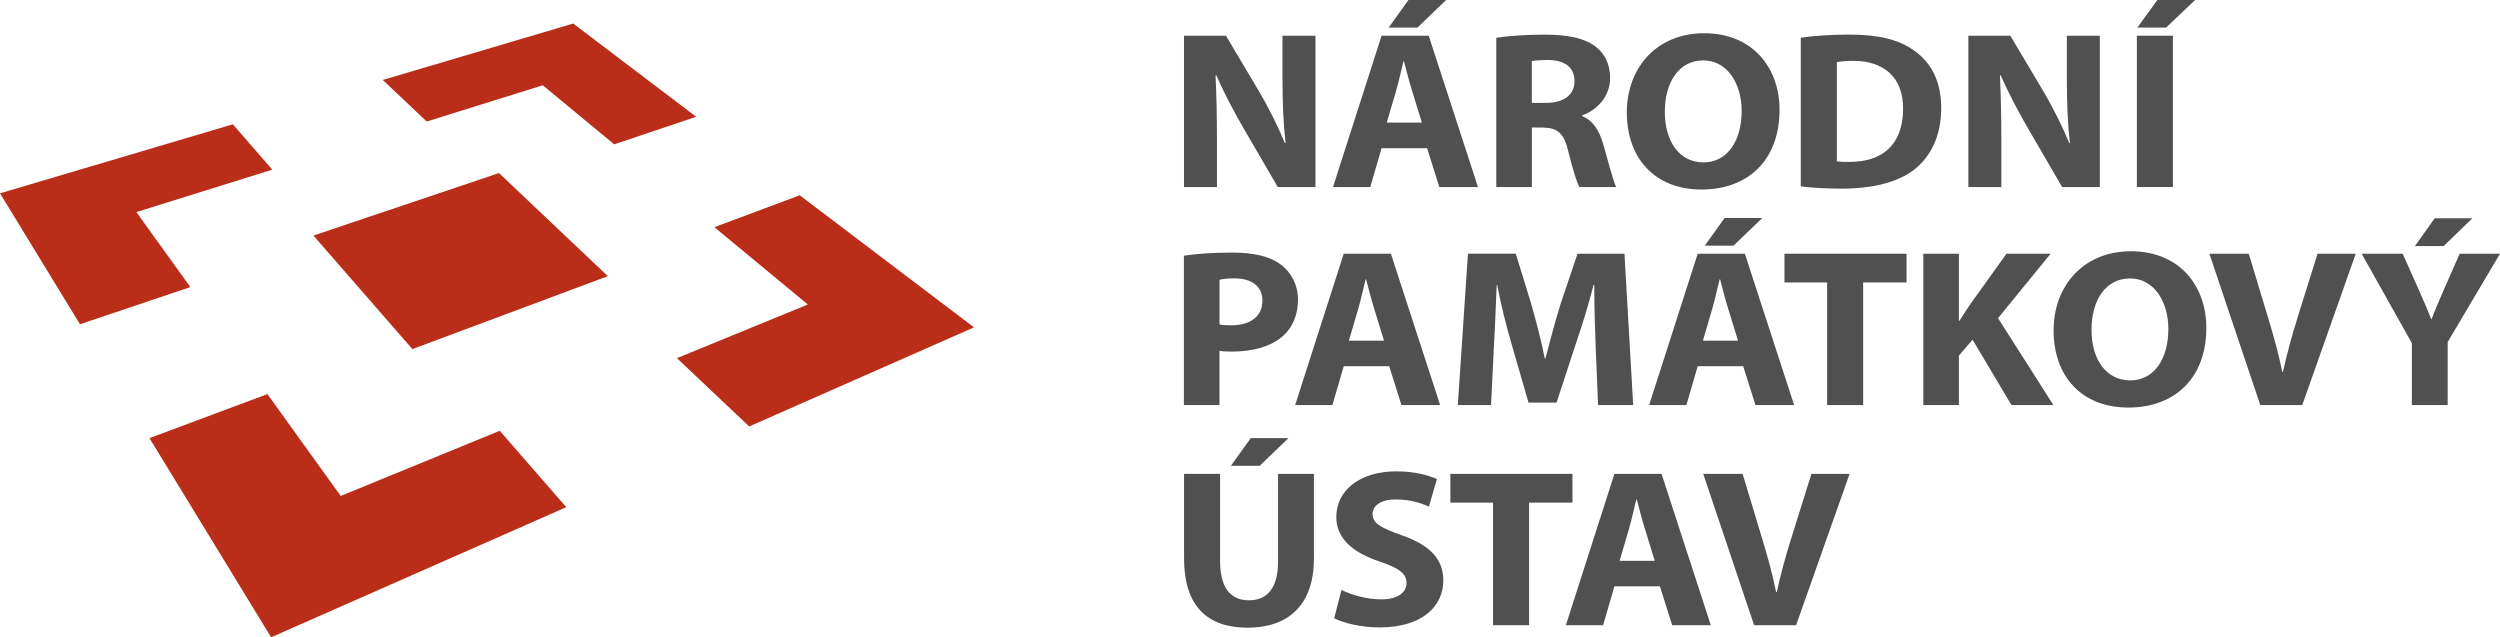
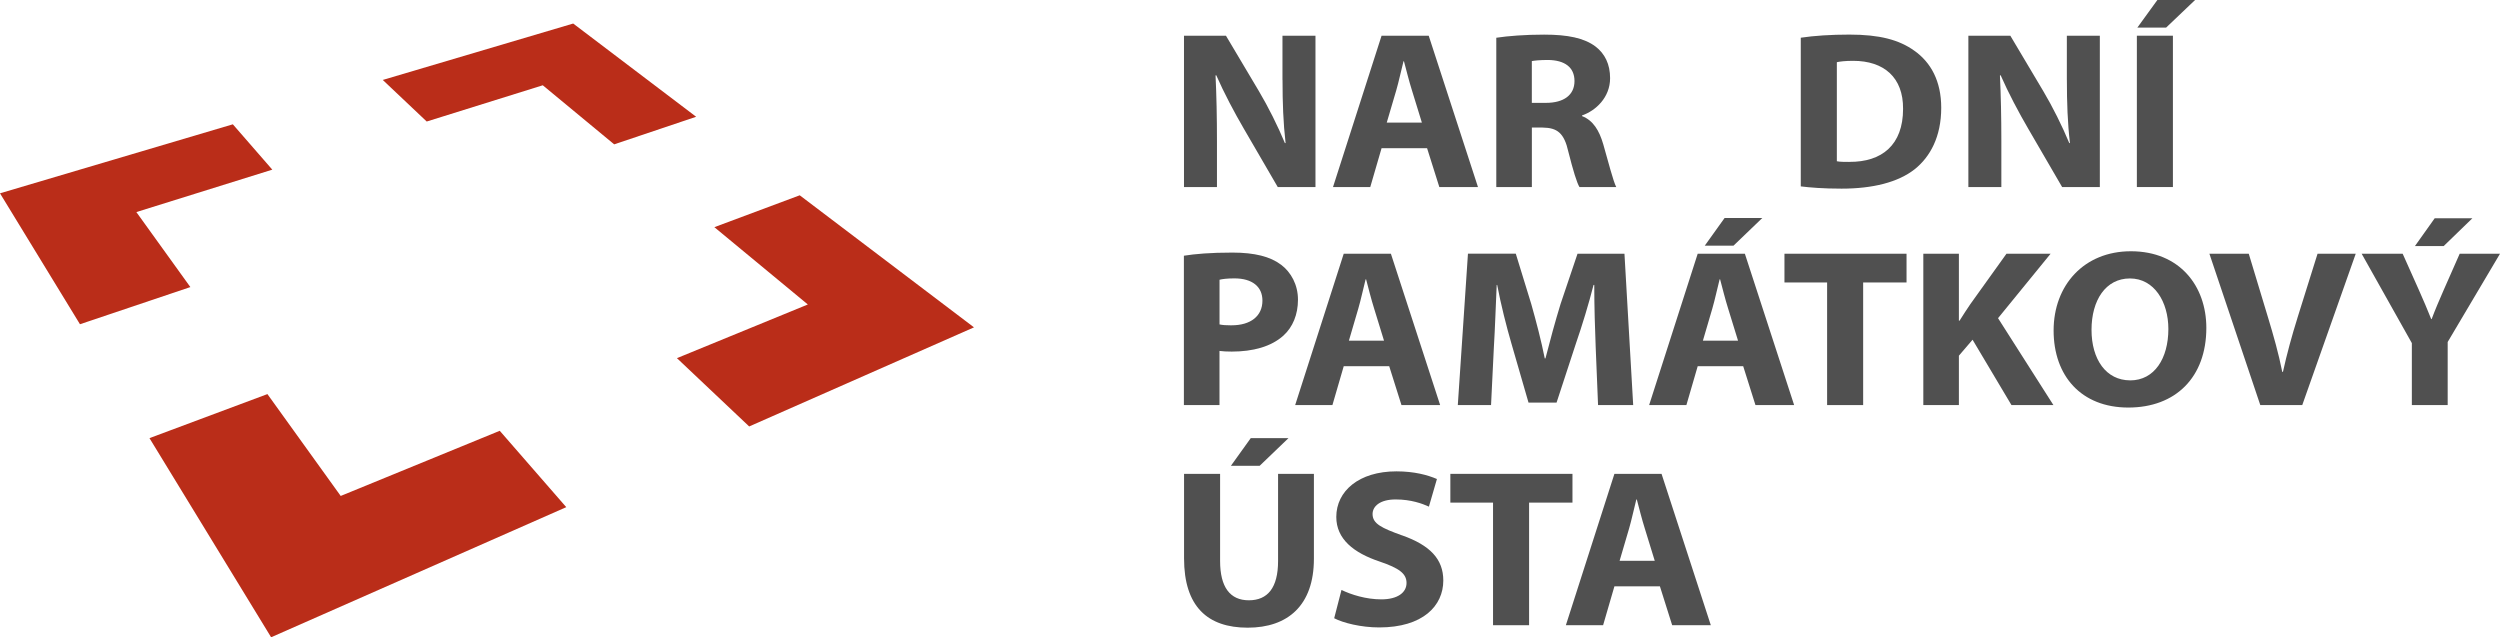
<svg xmlns="http://www.w3.org/2000/svg" width="153" height="39" viewBox="0 0 153 39" fill="none">
  <g clip-path="url(#clip0_4049_2202)">
    <path d="M0 11.831L4.894 19.843L11.65 17.569L8.345 12.979L16.665 10.383L14.25 7.608L0 11.831Z" fill="#BA2D19" />
    <path d="M9.148 26.814L16.592 39H16.594L34.655 31.038L30.585 26.364L20.851 30.352L16.366 24.118L9.148 26.814Z" fill="#BA2D19" />
    <path d="M43.719 13.903L49.439 18.634L41.428 21.919L45.85 26.099L59.608 20.034L48.944 11.952L43.719 13.903Z" fill="#BA2D19" />
    <path d="M35.078 1.441L23.425 4.893L26.115 7.437L33.218 5.219L37.588 8.834L42.604 7.146L35.08 1.441H35.078Z" fill="#BA2D19" />
-     <path d="M37.2 16.901L30.537 10.591L19.181 14.417L25.237 21.364L37.2 16.901Z" fill="#BA2D19" />
    <path d="M134.339 0H132.031L130.805 1.691H132.564L134.339 0Z" fill="#505050" />
    <path d="M132.982 2.185H130.776V11.447H132.982V2.185Z" fill="#505050" />
    <path d="M126.493 4.893C126.493 6.28 126.536 7.531 126.681 8.754H126.638C126.205 7.71 125.629 6.555 125.051 5.58L123.032 2.185H120.464V11.447H122.483V8.658C122.483 7.146 122.454 5.842 122.396 4.618L122.438 4.604C122.914 5.689 123.548 6.884 124.126 7.875L126.203 11.449H128.51V2.185H126.491V4.893H126.493Z" fill="#505050" />
    <path d="M117.16 3.106C116.222 2.432 115.025 2.117 113.179 2.117C112.069 2.117 111.015 2.185 110.207 2.308V11.407C110.754 11.475 111.562 11.545 112.703 11.545C114.607 11.545 116.164 11.16 117.189 10.35C118.127 9.594 118.803 8.371 118.803 6.597C118.803 4.961 118.169 3.821 117.16 3.106ZM113.179 9.909C112.904 9.909 112.6 9.909 112.415 9.869V3.806C112.602 3.765 112.919 3.723 113.411 3.723C115.3 3.723 116.483 4.74 116.468 6.663C116.468 8.876 115.17 9.92 113.179 9.907V9.909Z" fill="#505050" />
-     <path d="M104.294 2.034C101.424 2.034 99.562 4.108 99.562 6.885C99.562 9.661 101.25 11.599 104.135 11.599C107.02 11.599 108.909 9.757 108.909 6.721C108.909 4.164 107.279 2.034 104.294 2.034ZM104.251 9.937C102.78 9.937 101.887 8.659 101.887 6.844C101.887 5.029 102.753 3.697 104.238 3.697C105.723 3.697 106.589 5.127 106.589 6.791C106.589 8.59 105.738 9.937 104.253 9.937H104.251Z" fill="#505050" />
    <path d="M96.821 7.106V7.065C97.658 6.776 98.538 5.965 98.538 4.784C98.538 3.933 98.221 3.287 97.644 2.846C96.952 2.325 95.943 2.119 94.5 2.119C93.332 2.119 92.279 2.202 91.573 2.31V11.45H93.75V7.807H94.413C95.307 7.82 95.726 8.137 95.985 9.292C96.273 10.433 96.504 11.188 96.664 11.45H98.915C98.727 11.092 98.424 9.884 98.122 8.839C97.876 7.988 97.501 7.369 96.825 7.107L96.821 7.106ZM94.615 6.295H93.748V3.738C93.907 3.71 94.21 3.67 94.744 3.67C95.753 3.683 96.359 4.11 96.359 4.961C96.359 5.812 95.709 6.295 94.612 6.295H94.615Z" fill="#505050" />
-     <path d="M88.504 0H86.198L84.985 1.691H86.745L88.504 0Z" fill="#505050" />
    <path d="M84.552 2.185L81.58 11.447H83.86L84.552 9.069H87.337L88.087 11.447H90.452L87.437 2.185H84.552ZM84.869 7.503L85.448 5.538C85.606 5.002 85.751 4.302 85.894 3.751H85.923C86.068 4.3 86.24 4.987 86.414 5.538L87.019 7.503H84.869Z" fill="#505050" />
    <path d="M78.491 4.893C78.491 6.28 78.535 7.531 78.678 8.754H78.634C78.201 7.71 77.624 6.555 77.046 5.58L75.028 2.185H72.46V11.447H74.478V8.658C74.478 7.146 74.45 5.842 74.391 4.618L74.434 4.604C74.91 5.689 75.544 6.884 76.122 7.875L78.199 11.449H80.507V2.185H78.487V4.893H78.491Z" fill="#505050" />
    <path d="M151.312 13.356H149.005L147.793 15.06H149.553L151.312 13.356Z" fill="#505050" />
    <path d="M150.533 15.528L149.552 17.753C149.264 18.413 149.034 18.949 148.818 19.526H148.789C148.543 18.922 148.342 18.426 148.038 17.753L147.043 15.528H144.533L147.605 20.998V24.791H149.798V20.93L153 15.528H150.533Z" fill="#505050" />
    <path d="M140.596 19.485C140.264 20.544 139.962 21.642 139.717 22.757H139.674C139.444 21.602 139.14 20.544 138.808 19.445L137.624 15.528H135.215L138.33 24.791H140.898L144.171 15.528H141.834L140.594 19.485H140.596Z" fill="#505050" />
    <path d="M130.412 15.377C127.543 15.377 125.681 17.453 125.681 20.227C125.681 23.002 127.369 24.942 130.254 24.942C133.139 24.942 135.028 23.1 135.028 20.064C135.028 17.507 133.398 15.377 130.412 15.377ZM130.368 23.278C128.896 23.278 128.001 22 128.001 20.187C128.001 18.374 128.867 17.041 130.352 17.041C131.837 17.041 132.704 18.47 132.704 20.134C132.704 21.933 131.853 23.28 130.368 23.28V23.278Z" fill="#505050" />
    <path d="M125.493 15.528H122.796L120.59 18.606C120.373 18.936 120.143 19.266 119.927 19.623H119.884V15.528H117.707V24.791H119.884V21.768L120.721 20.791L123.102 24.791H125.669L122.28 19.472L125.497 15.528H125.493Z" fill="#505050" />
    <path d="M109.209 17.287H111.819V24.791H114.025V17.287H116.68V15.528H109.209V17.287Z" fill="#505050" />
    <path d="M107.854 13.341H105.545L104.333 15.033H106.092L107.854 13.341Z" fill="#505050" />
    <path d="M103.899 15.528L100.927 24.791H103.207L103.899 22.413H106.684L107.434 24.791H109.801L106.786 15.528H103.901H103.899ZM104.218 20.847L104.795 18.881C104.953 18.345 105.098 17.645 105.241 17.094H105.27C105.415 17.643 105.587 18.33 105.761 18.881L106.367 20.847H104.216H104.218Z" fill="#505050" />
    <path d="M96.544 15.528L95.506 18.606C95.189 19.636 94.856 20.859 94.582 21.932H94.539C94.323 20.846 94.019 19.691 93.717 18.619L92.766 15.526H89.839L89.218 24.789H91.252L91.424 21.27C91.496 20.115 91.54 18.687 91.598 17.436H91.627C91.857 18.645 92.19 19.966 92.507 21.051L93.545 24.638H95.262L96.446 21.023C96.821 19.938 97.225 18.619 97.526 17.436H97.569C97.569 18.783 97.612 20.13 97.656 21.244L97.801 24.791H99.951L99.417 15.528H96.548H96.544Z" fill="#505050" />
    <path d="M82.236 15.528L79.264 24.791H81.544L82.236 22.413H85.02L85.77 24.791H88.137L85.123 15.528H82.238H82.236ZM82.553 20.847L83.129 18.881C83.288 18.345 83.433 17.645 83.576 17.094H83.605C83.75 17.643 83.922 18.33 84.096 18.881L84.701 20.847H82.551H82.553Z" fill="#505050" />
    <path d="M78.398 16.2C77.748 15.705 76.783 15.458 75.426 15.458C74.069 15.458 73.133 15.541 72.454 15.65V24.789H74.633V21.477C74.834 21.504 75.095 21.517 75.383 21.517C76.681 21.517 77.793 21.215 78.543 20.541C79.119 20.019 79.436 19.249 79.436 18.341C79.436 17.433 79.018 16.665 78.398 16.197V16.2ZM75.37 19.911C75.053 19.911 74.823 19.896 74.635 19.855V17.12C74.794 17.079 75.097 17.037 75.544 17.037C76.64 17.037 77.261 17.545 77.261 18.396C77.261 19.345 76.54 19.909 75.372 19.909L75.37 19.911Z" fill="#505050" />
-     <path d="M110.86 29L109.619 32.959C109.286 34.017 108.985 35.116 108.739 36.229H108.697C108.466 35.074 108.163 34.017 107.83 32.917L106.647 29H104.238L107.353 38.263H109.92L113.196 29H110.86Z" fill="#505050" />
    <path d="M98.802 29L95.831 38.263H98.11L98.802 35.885H101.587L102.337 38.263H104.702L101.687 29H98.802ZM99.12 34.319L99.698 32.353C99.856 31.817 100.001 31.117 100.144 30.566H100.173C100.318 31.115 100.49 31.802 100.665 32.353L101.27 34.319H99.12Z" fill="#505050" />
    <path d="M96.235 29H88.762V30.76H91.374V38.263H93.58V30.76H96.235V29Z" fill="#505050" />
    <path d="M85.805 32.766C84.55 32.313 84.001 32.051 84.001 31.46C84.001 30.979 84.463 30.566 85.415 30.566C86.366 30.566 87.06 30.828 87.449 31.006L87.94 29.315C87.364 29.069 86.555 28.847 85.459 28.847C83.166 28.847 81.781 30.056 81.781 31.637C81.781 32.983 82.835 33.836 84.45 34.372C85.618 34.77 86.08 35.1 86.08 35.678C86.08 36.257 85.546 36.681 84.537 36.681C83.599 36.681 82.69 36.393 82.099 36.104L81.652 37.836C82.199 38.123 83.295 38.399 84.407 38.399C87.076 38.399 88.33 37.08 88.33 35.527C88.33 34.221 87.522 33.37 85.807 32.764L85.805 32.766Z" fill="#505050" />
    <path d="M78.218 34.334C78.218 35.969 77.584 36.738 76.429 36.738C75.275 36.738 74.67 35.927 74.67 34.334V29H72.464V34.168C72.464 37.123 73.906 38.414 76.358 38.414C78.81 38.414 80.411 37.054 80.411 34.195V29H78.218V34.334Z" fill="#505050" />
    <path d="M76.545 26.815L75.333 28.505H77.093L78.854 26.815H76.545Z" fill="#505050" />
  </g>
  <defs>
    <clipPath id="clip0_4049_2202">
      <rect width="153" height="39" fill="white" />
    </clipPath>
  </defs>
</svg>